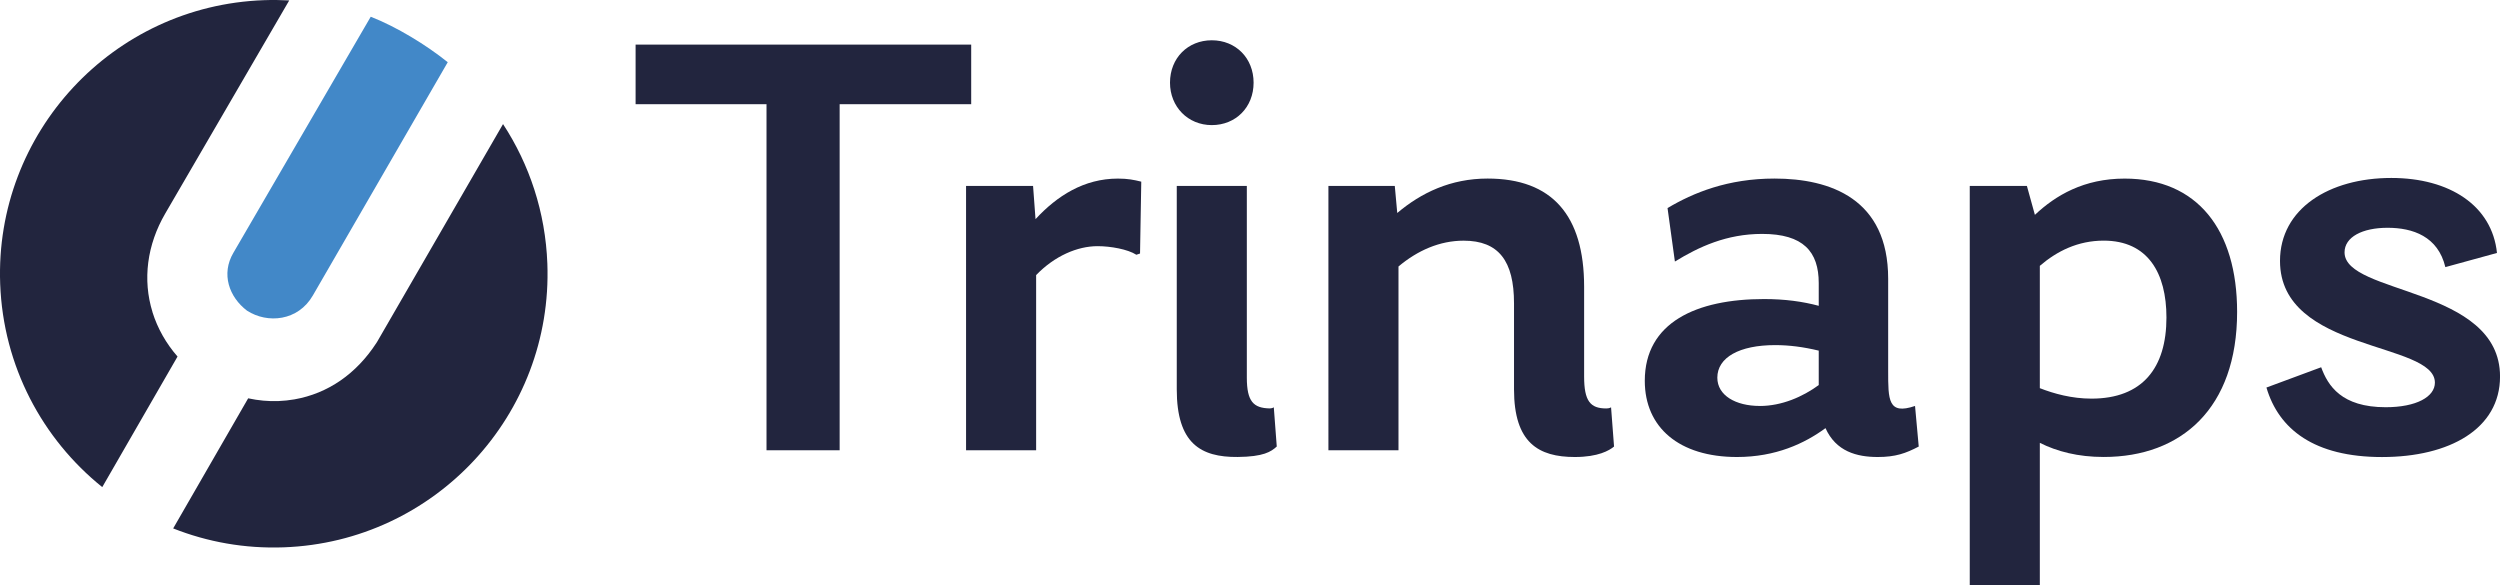
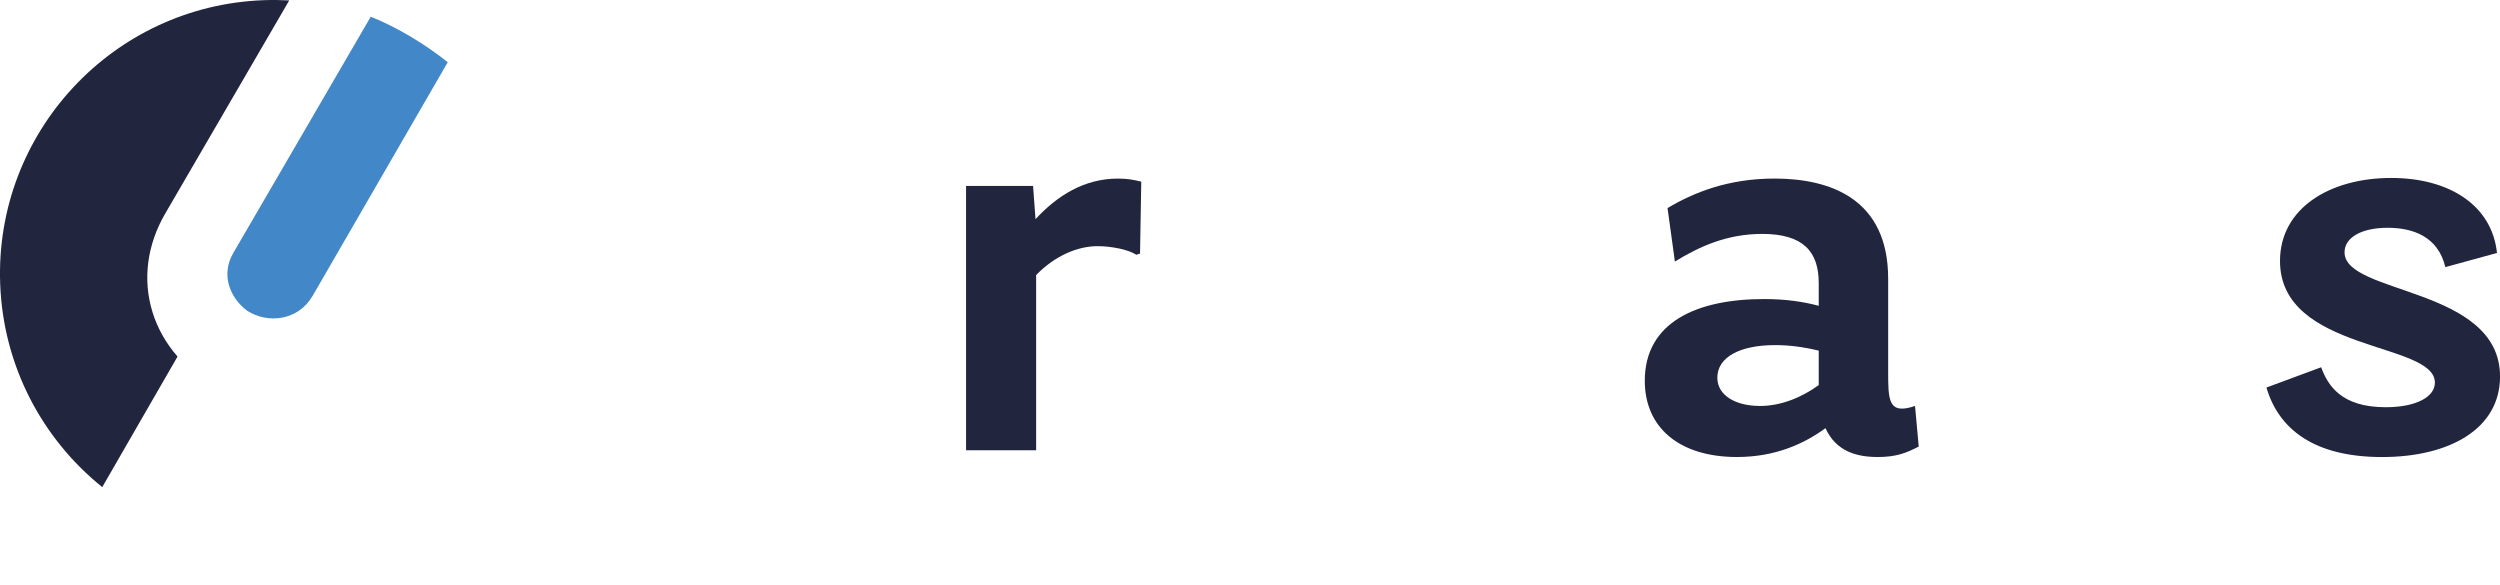
<svg xmlns="http://www.w3.org/2000/svg" id="Calque_1" data-name="Calque 1" viewBox="0 0 710 166.27">
  <defs>
    <style>
      .cls-1 {
        fill: #4288c8;
      }

      .cls-2 {
        fill: #22253e;
      }
    </style>
  </defs>
  <g id="logo-trinaps">
    <g id="logo-trinaps-2" data-name="logo-trinaps">
-       <path class="cls-2" d="M275.82,29.59h-37.36v98.28h-20.77V29.59h-37.18V12.66h95.31v16.93Z" />
      <path class="cls-2" d="M324.12,51.58l-.35,20.42-1.05.35c-2.44-1.57-7.33-2.44-11-2.44-5.76,0-12.22,2.79-17.46,8.21v49.75h-19.9V52.81h19.03l.7,9.43c6.11-6.63,13.79-11.52,23.39-11.52,2.79,0,4.54.35,6.63.87Z" />
-       <path class="cls-2" d="M332.28,23.48c0-6.98,5.06-12.04,11.87-12.04s11.87,5.06,11.87,12.04-5.06,12.05-11.87,12.05-11.87-5.24-11.87-12.05ZM334.2,110.58v-57.78h19.9v54.46c0,6.81,1.92,8.62,6.46,8.73.69.02,1.2-.31,1.2-.31l.84,11.13c-1.63,1.49-3.76,2.9-11.12,2.97-10.47.09-17.28-3.84-17.28-19.2Z" />
-       <path class="cls-2" d="M458.38,126.82c-1.32,1.11-4.49,2.97-11.12,2.97-10.3,0-17.28-4.01-17.28-19.2v-24.44c0-12.04-4.36-17.8-14.31-17.8-6.81,0-13.09,2.79-18.5,7.33v52.19h-19.9V52.81h18.85l.7,7.68c6.81-5.76,15.19-9.78,25.66-9.78,18.33,0,27.41,10.47,27.41,30.72v25.49c0,6.98,1.75,9.08,6.28,9.08,1.05,0,1.37-.34,1.37-.34l.85,11.17Z" />
      <path class="cls-2" d="M544.92,126.82c-3.67,1.92-6.58,2.97-11.64,2.97-5.94,0-11.87-1.57-14.84-8.2-5.94,4.36-14.14,8.2-25.14,8.2-16.41,0-26.18-8.38-26.18-21.64,0-16.58,14.66-23.22,33.86-23.22,5.94,0,11,.7,15.54,1.92v-6.46c0-8.9-4.36-13.96-16.06-13.96-10.12,0-17.98,3.67-24.79,7.85l-2.09-15.19c7.33-4.36,17.11-8.38,30.37-8.38,15.88,0,32.29,5.76,32.29,28.45v26.18c0,8.21-.05,12.57,7.63,9.95l1.05,11.52ZM499.76,115.3c6.28,0,12.22-2.62,16.76-5.94v-9.78c-4.36-1.05-8.38-1.57-12.39-1.57-10.12,0-16.41,3.49-16.41,9.25,0,5.06,5.24,8.03,12.05,8.03Z" />
-       <path class="cls-2" d="M635.34,88.59c0,27.4-15.88,41.19-37.88,41.19-7.33,0-13.27-1.57-18.15-4.01v40.5h-19.9V52.81h16.23l2.27,8.21c5.94-5.59,13.97-10.3,25.49-10.3,20.6,0,31.94,14.49,31.94,37.88ZM615.27,90.16c0-12.57-5.24-21.82-17.81-21.82-7.33,0-13.27,2.97-18.15,7.16v34.74c4.02,1.57,9.08,2.97,14.66,2.97,14.49,0,21.3-8.73,21.3-23.04Z" />
      <path class="cls-2" d="M643.67,110.06l15.54-5.76c1.92,5.24,5.76,11.35,18.33,11.35,8.73,0,13.97-2.97,13.97-6.98,0-11.7-43.99-8.55-43.99-34.56,0-14.84,13.97-23.57,31.6-23.57,16.58,0,28.63,7.86,30.02,21.3l-14.66,4.02c-2.09-8.73-9.25-11.17-16.41-11.17s-12.22,2.62-12.22,6.98c0,12.04,44.16,9.77,44.16,35.26,0,14.84-14.31,22.87-33.52,22.87s-29.32-7.85-32.82-19.73Z" />
      <g>
        <path class="cls-2" d="M43.31,88.63c-2.85-9.17-1.56-19.12,3.63-28.01L82.14.12c-2.39-.13-4.8-.16-7.24-.07C31.99,1.63-1.52,37.69.05,80.59c.86,23.46,12.03,44.11,28.99,57.75l21.38-37.08c-3.23-3.69-5.67-7.98-7.12-12.62Z" />
-         <path class="cls-2" d="M142.86,35.24l-35.77,61.86-.16.25c-5.74,8.85-13.8,14.4-23.31,16.07-1.5.26-3.01.42-4.53.48-2.88.11-5.77-.16-8.61-.78l-21.3,36.95c9.7,3.84,20.33,5.78,31.43,5.37,42.91-1.57,76.42-37.63,74.84-80.54-.54-14.65-5.1-28.21-12.58-39.65Z" />
        <path class="cls-1" d="M70.19,88.25c5.76,3.71,14.46,2.97,18.67-4.35L127.16,17.67c-6.11-4.91-14.47-10.02-21.87-12.92l-39,67.03c-3.55,6.01-1.24,12.59,3.89,16.47Z" />
      </g>
    </g>
  </g>
</svg>